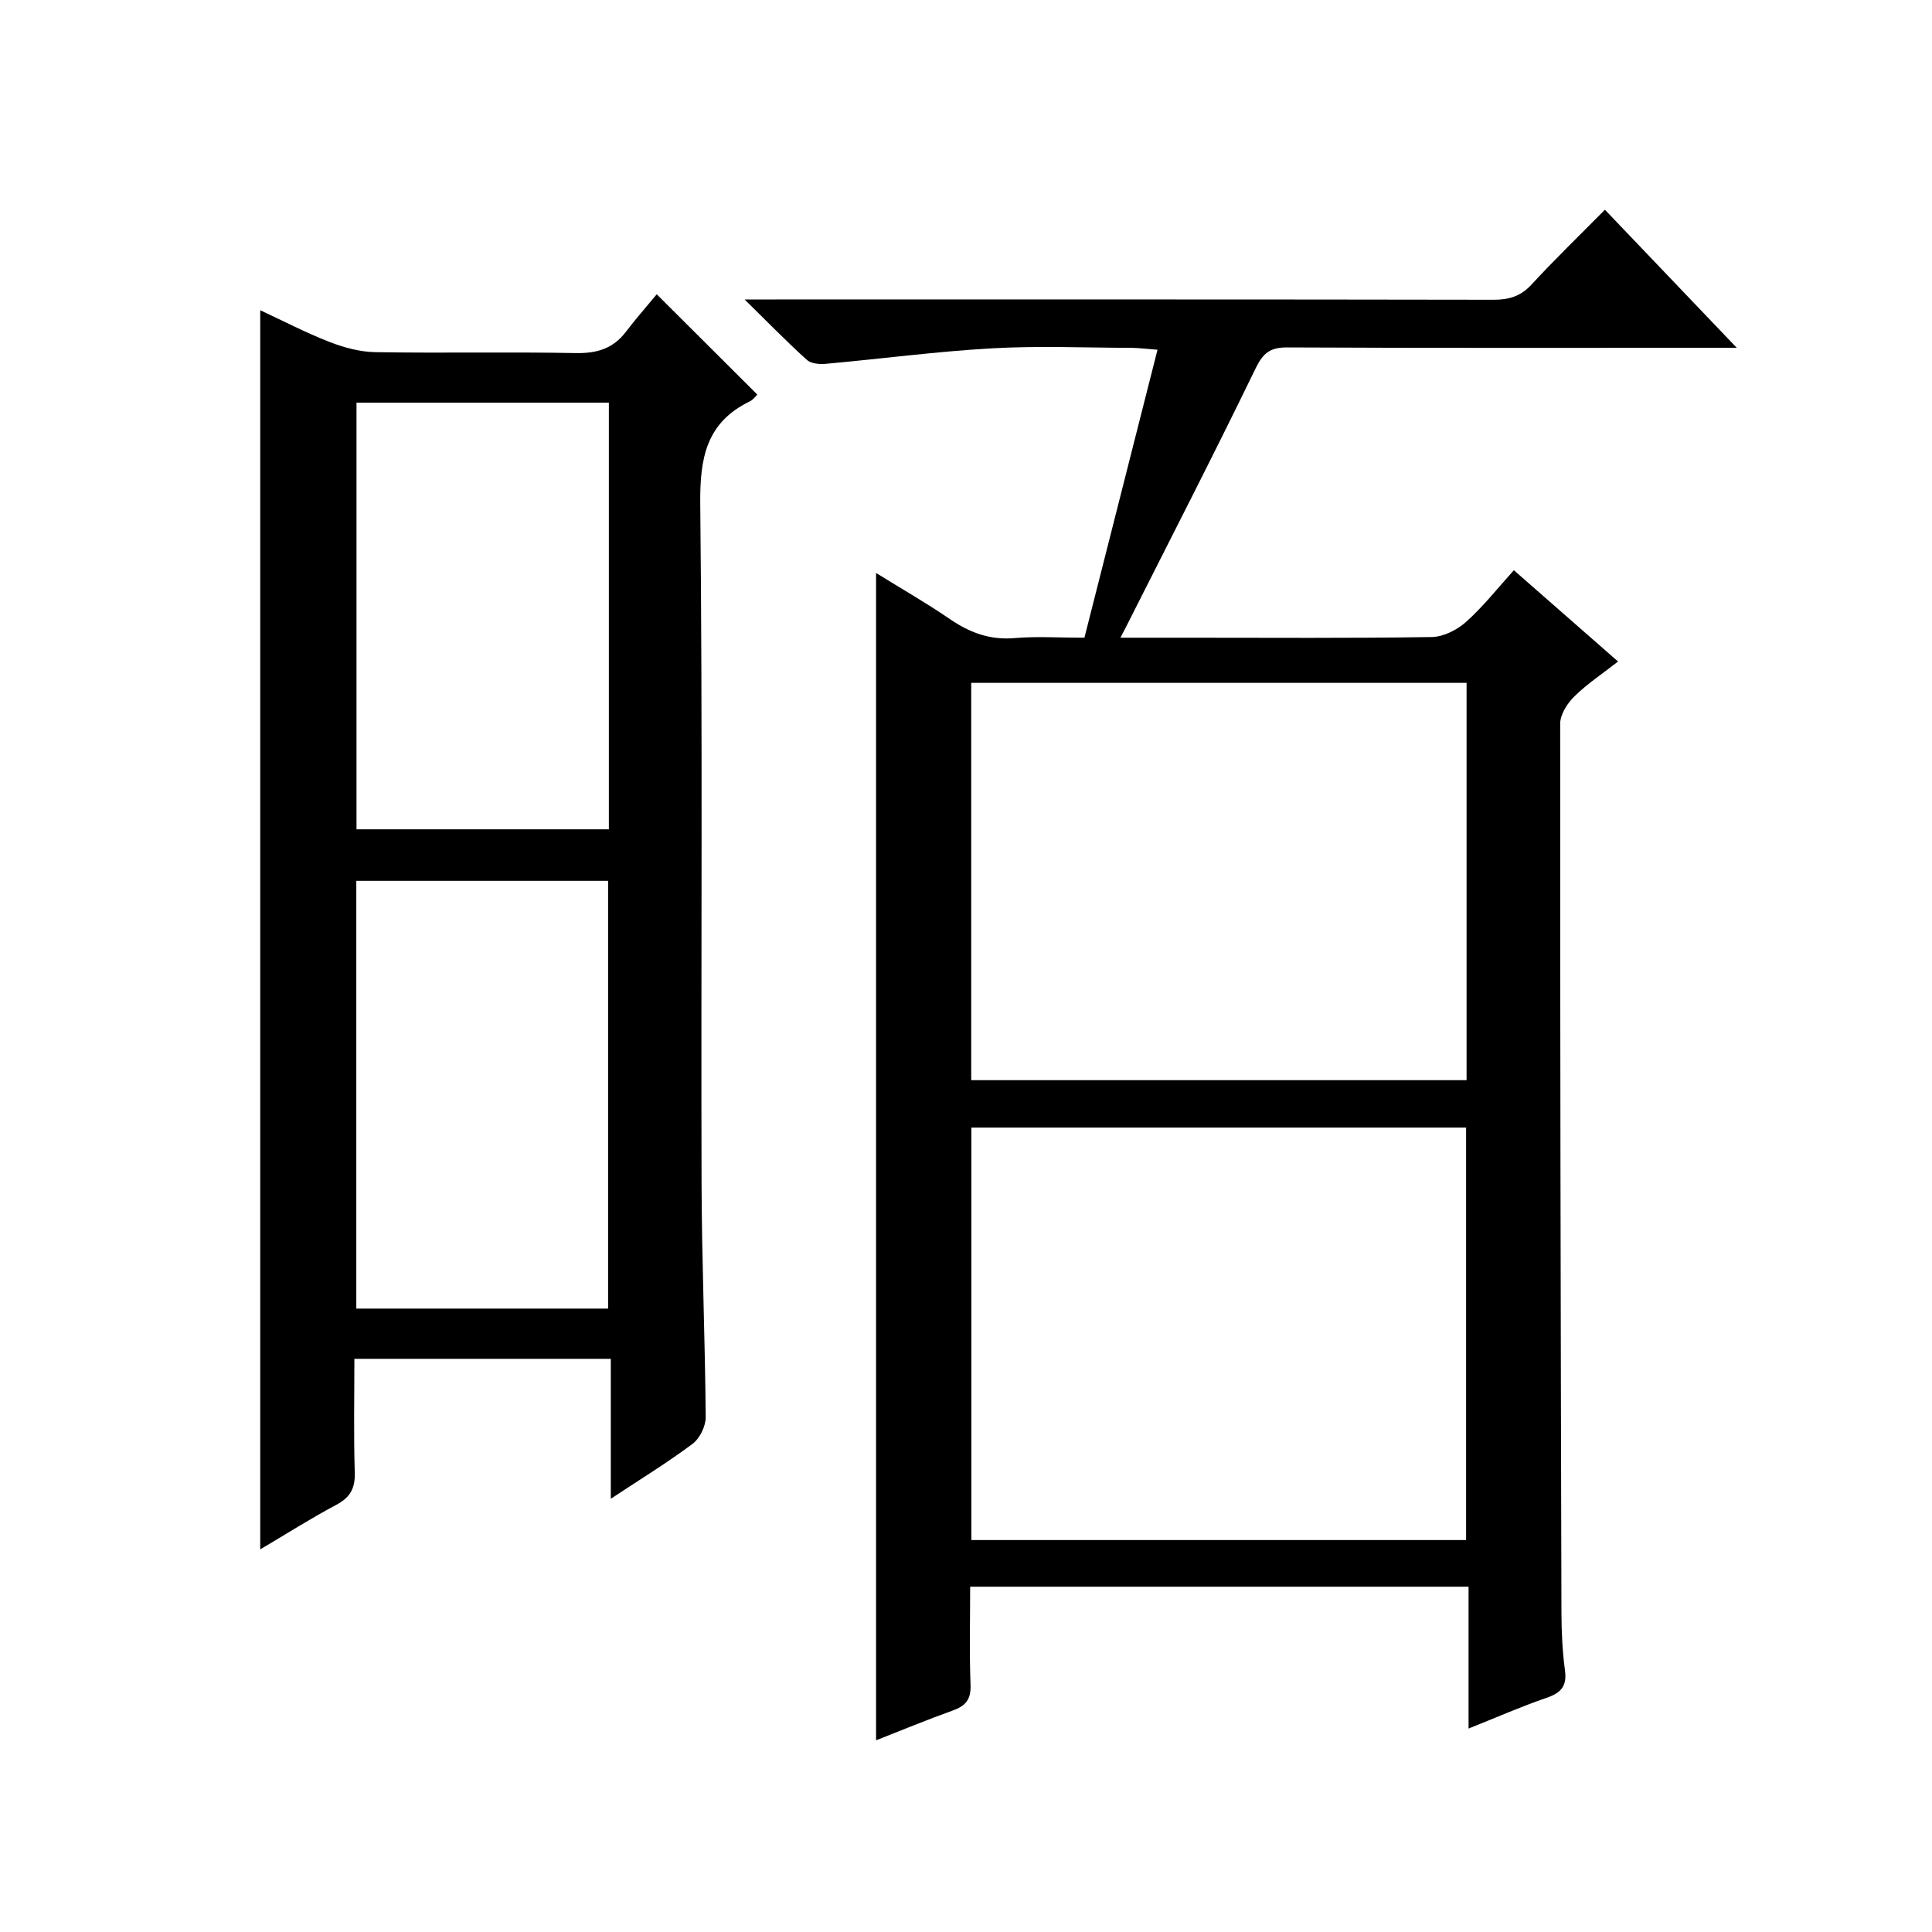
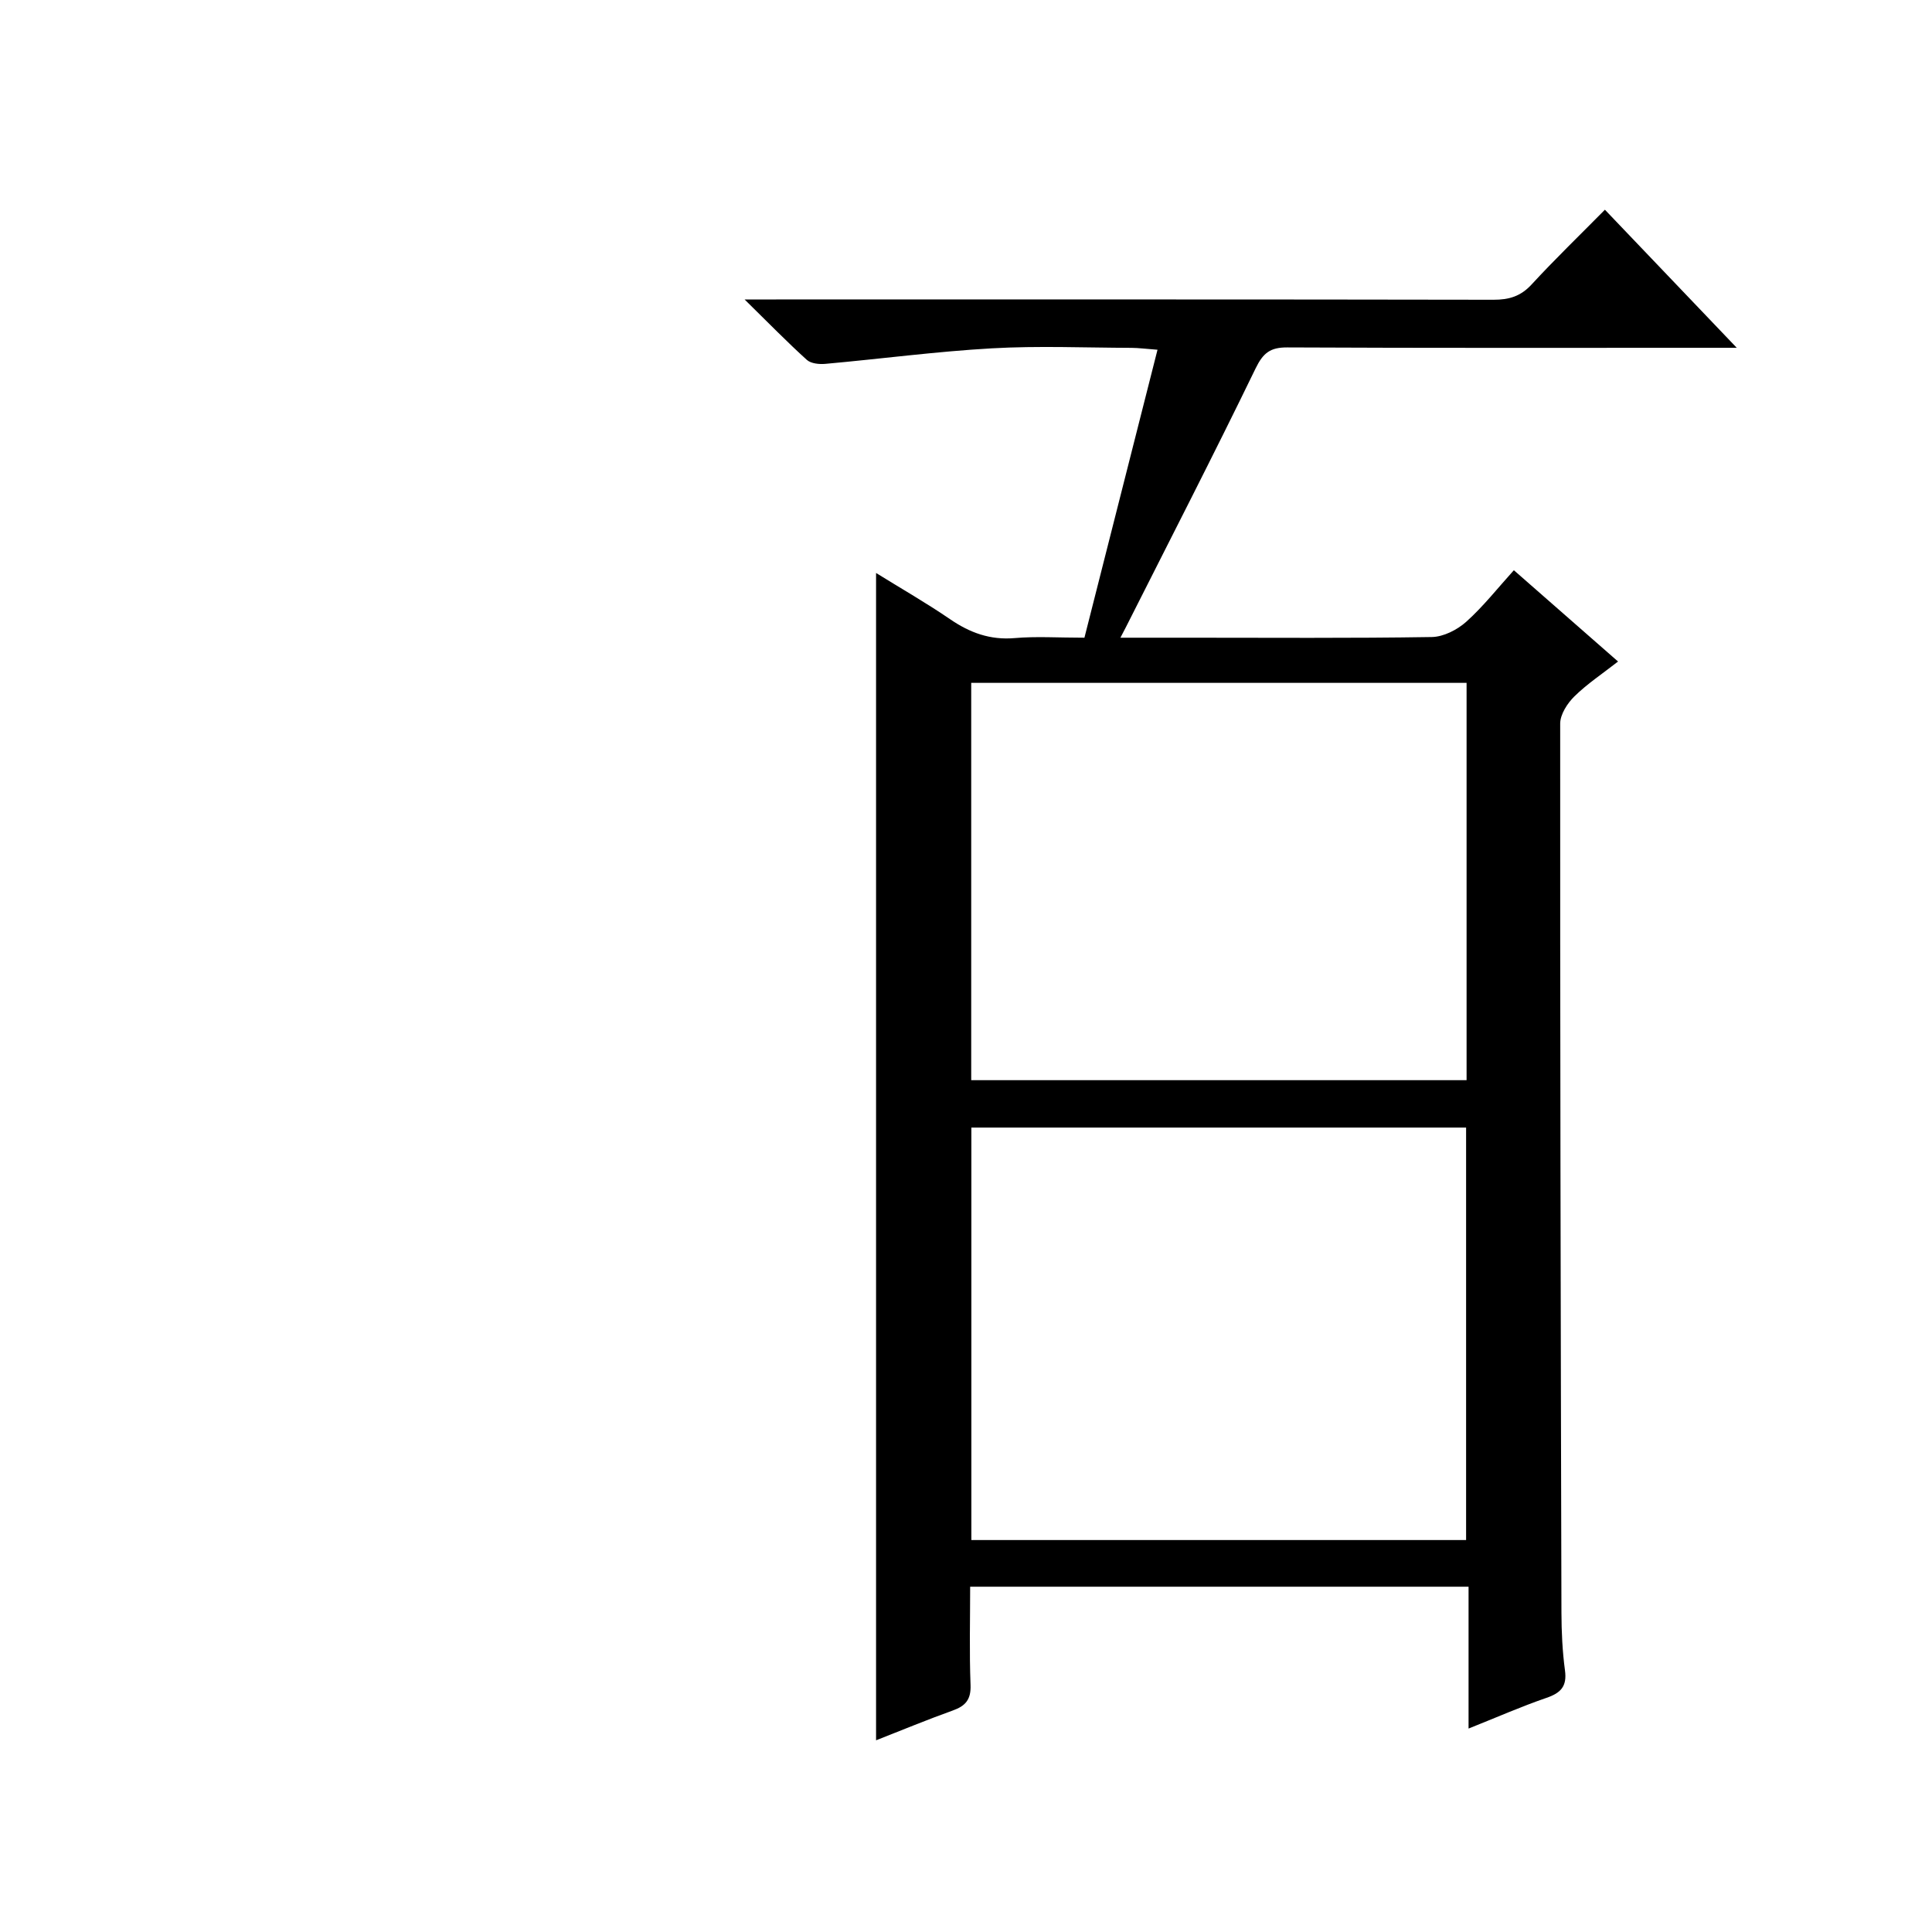
<svg xmlns="http://www.w3.org/2000/svg" version="1.1" id="ZDIC" x="0px" y="0px" viewBox="0 0 400 400" style="enable-background:new 0 0 400 400;" xml:space="preserve">
  <g>
    <path d="M181.38,118.63c5.29,3.28,10.42,6.21,15.28,9.54c4.12,2.83,8.33,4.38,13.43,3.94c4.45-0.39,8.96-0.08,14.43-0.08   c5.01-19.73,9.99-39.36,15.13-59.62c-2.53-0.19-3.93-0.38-5.33-0.39c-9.67-0.03-19.36-0.45-29,0.1   c-11.49,0.65-22.94,2.18-34.41,3.21c-1.28,0.12-3.01-0.05-3.86-0.82c-4.06-3.67-7.89-7.6-12.89-12.51c3.1,0,4.82,0,6.53,0   c49.51,0,99.02-0.03,148.53,0.06c3.22,0.01,5.63-0.72,7.88-3.16c4.73-5.14,9.77-10,15.18-15.48c8.95,9.38,17.63,18.47,27.3,28.59   c-2.71,0-4.38,0-6.04,0c-29.01,0-58.01,0.06-87.01-0.08c-3.51-0.02-5,1.11-6.57,4.34c-8.7,17.94-17.83,35.68-26.81,53.49   c-0.28,0.55-0.56,1.09-1.18,2.27c5.09,0,9.52,0,13.96,0c16.84,0,33.67,0.13,50.51-0.14c2.42-0.04,5.26-1.49,7.13-3.16   c3.56-3.2,6.55-7.02,9.86-10.67c7.12,6.24,14.01,12.28,21.57,18.9c-3.25,2.54-6.39,4.62-9.03,7.21c-1.46,1.43-2.94,3.73-2.95,5.63   c-0.03,61.35,0.1,122.71,0.26,184.06c0.01,3.99,0.2,8.02,0.73,11.97c0.45,3.3-0.85,4.67-3.82,5.69   c-5.27,1.81-10.39,4.07-16.14,6.36c0-10.11,0-19.55,0-29.37c-34.44,0-68.49,0-103.19,0c0,6.79-0.18,13.57,0.08,20.33   c0.12,3.03-1.03,4.36-3.7,5.31c-5.25,1.88-10.4,4.02-15.86,6.16C181.38,279.69,181.38,199.51,181.38,118.63z M303.54,318.85   c0-28.45,0-56.93,0-85.4c-34.33,0-68.37,0-102.43,0c0,28.63,0,56.88,0,85.4C235.29,318.85,269.21,318.85,303.54,318.85z    M201.08,223.64c34.62,0,68.64,0,102.56,0c0-27.68,0-54.93,0-82.26c-34.36,0-68.39,0-102.56,0   C201.08,168.96,201.08,196.22,201.08,223.64z" />
-     <path d="M53.88,320.78c0-85.78,0-170.93,0-256.55c4.61,2.14,9.37,4.63,14.35,6.57c3,1.17,6.31,2.06,9.5,2.11   c13.83,0.23,27.67-0.07,41.5,0.19c4.36,0.08,7.7-0.92,10.36-4.41c2.11-2.77,4.42-5.39,6.38-7.76c7.57,7.55,14.14,14.1,20.82,20.76   c-0.34,0.33-0.84,1.07-1.53,1.4c-9.09,4.4-10.38,11.81-10.28,21.28c0.5,46.85,0.14,93.7,0.27,140.55   c0.05,16.16,0.73,32.32,0.86,48.48c0.01,1.87-1.22,4.4-2.7,5.51c-5.17,3.88-10.71,7.27-16.95,11.39c0-10.06,0-19.39,0-28.97   c-17.95,0-35.21,0-53.09,0c0,7.94-0.16,15.74,0.08,23.52c0.1,3.25-0.9,5.15-3.81,6.7C64.23,314.43,59.06,317.72,53.88,320.78z    M126.06,83.37c-17.84,0-35.06,0-52.25,0c0,29.72,0,59.07,0,88.33c17.68,0,34.92,0,52.25,0   C126.06,142.11,126.06,112.85,126.06,83.37z M125.9,270.93c0-29.84,0-59.2,0-88.56c-17.61,0-34.84,0-52.13,0   c0,29.69,0,59.07,0,88.56C91.28,270.93,108.39,270.93,125.9,270.93z" />
  </g>
</svg>